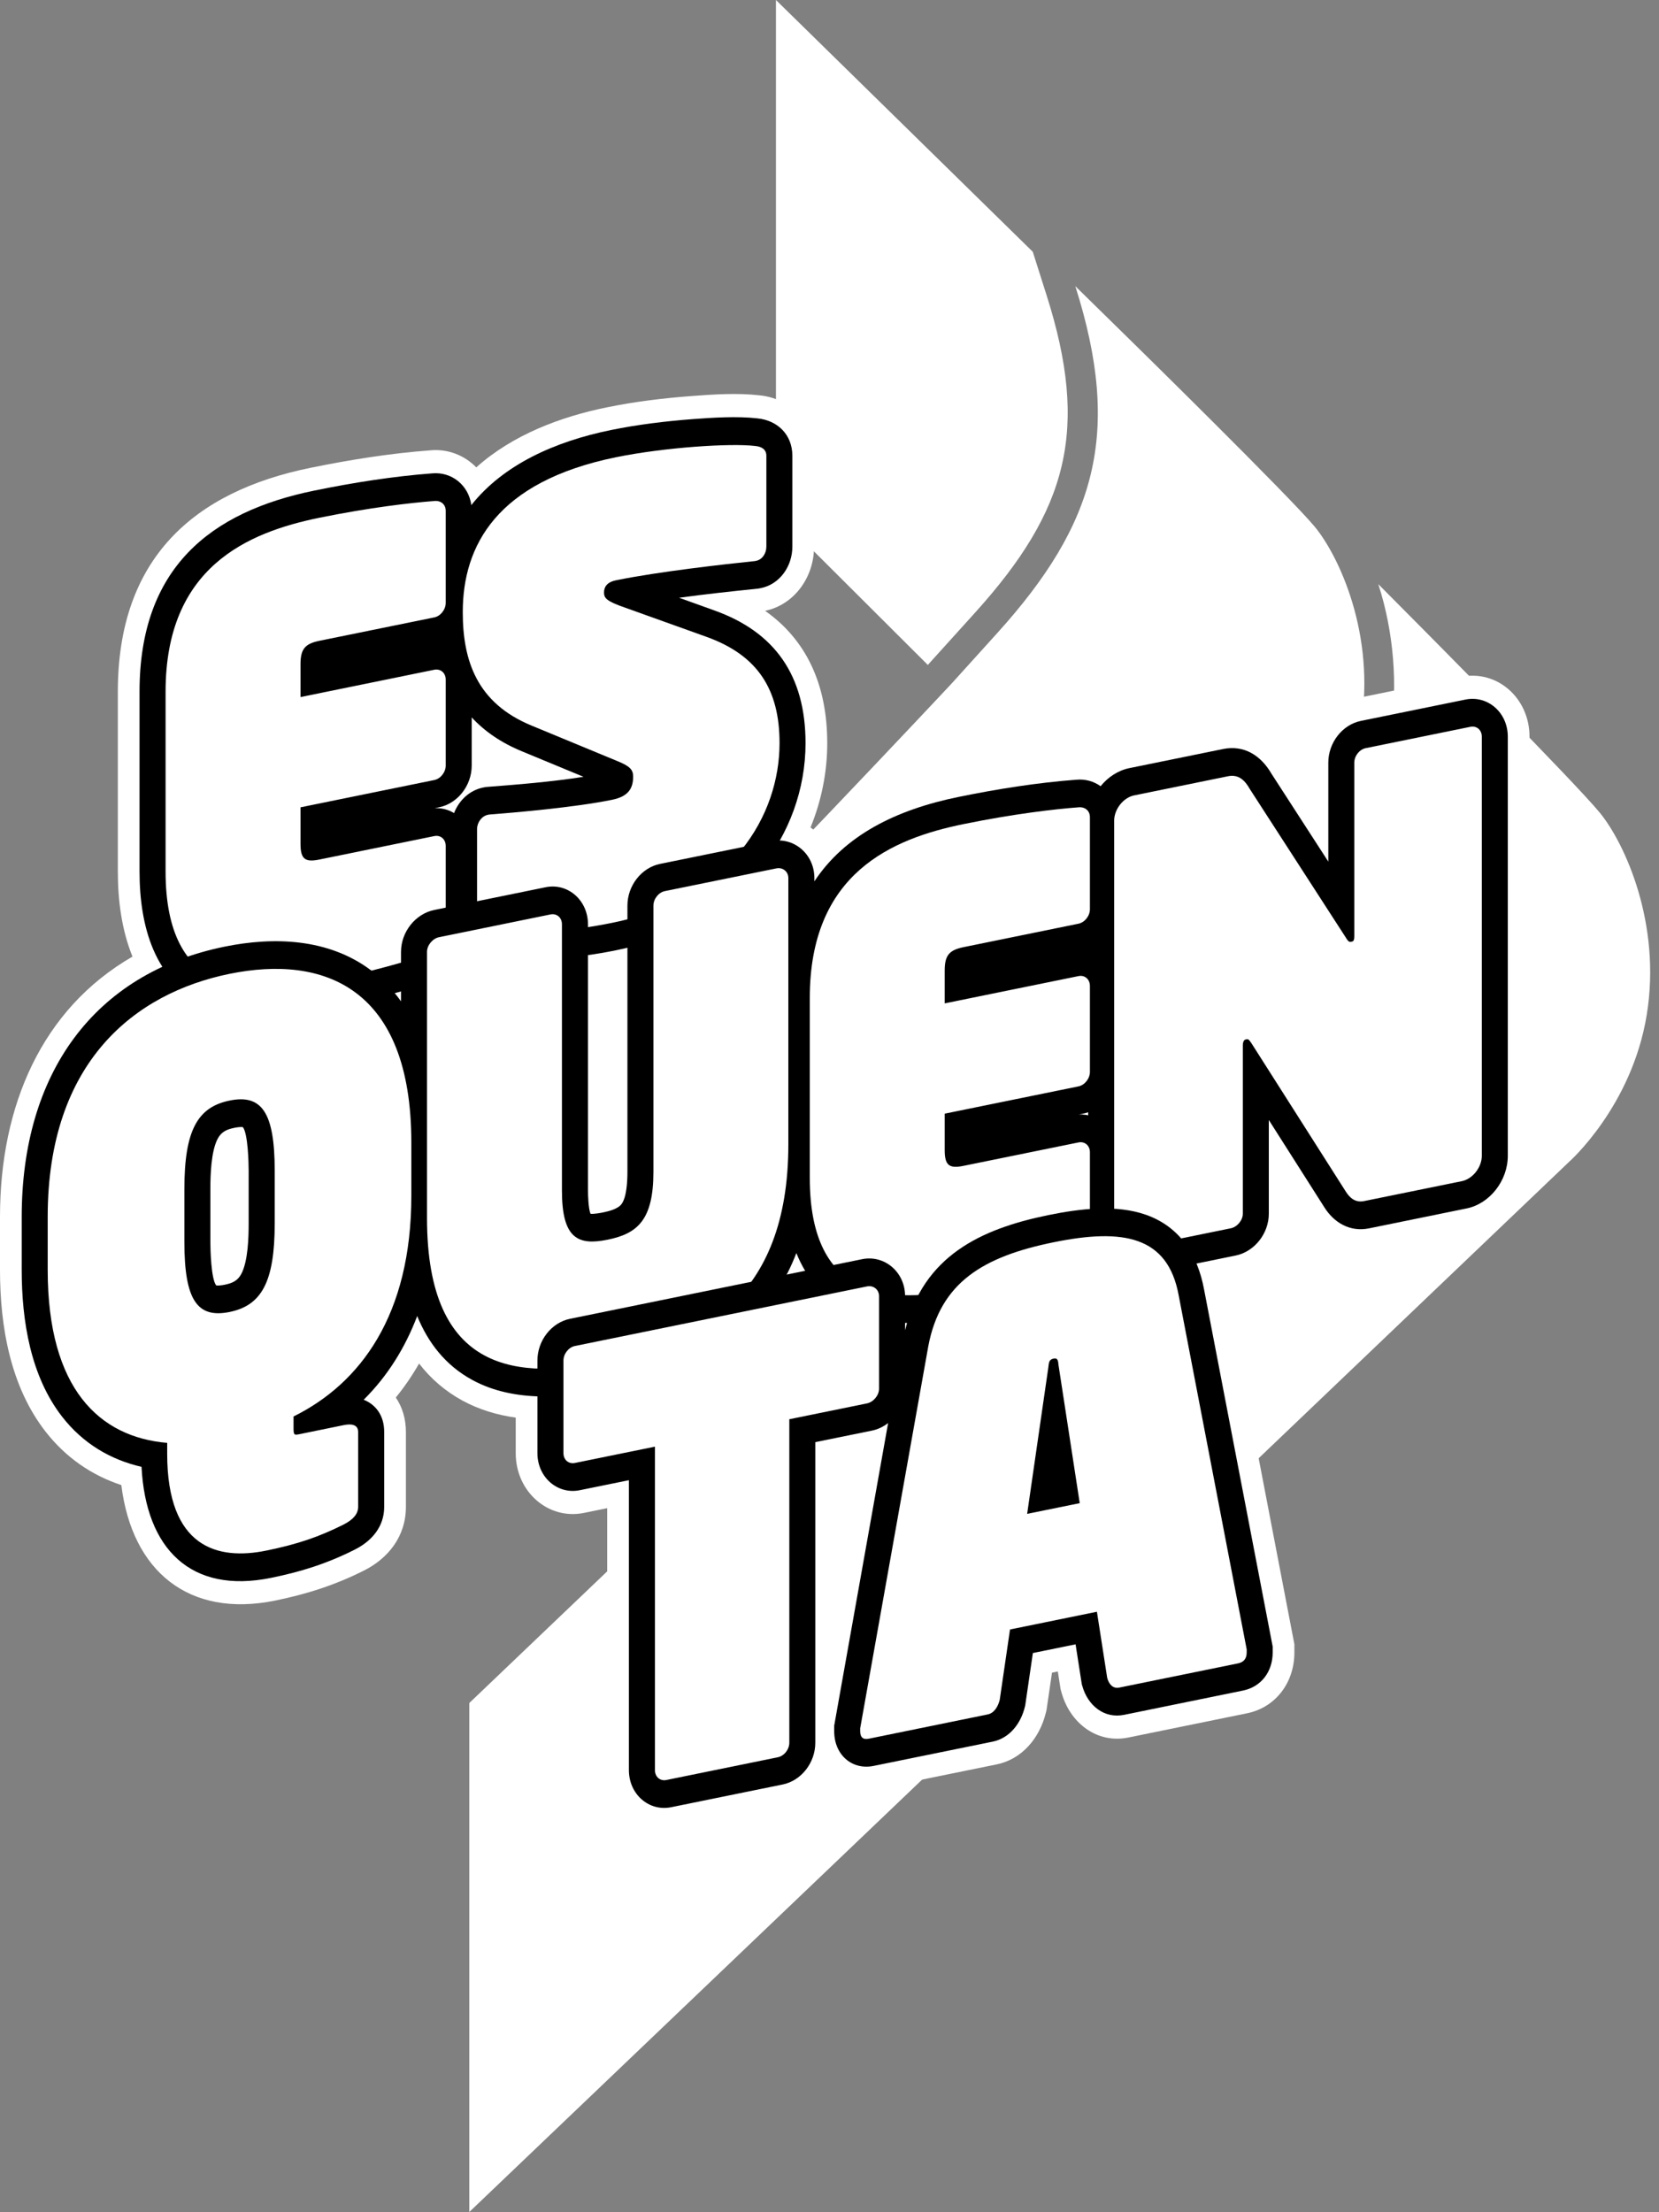
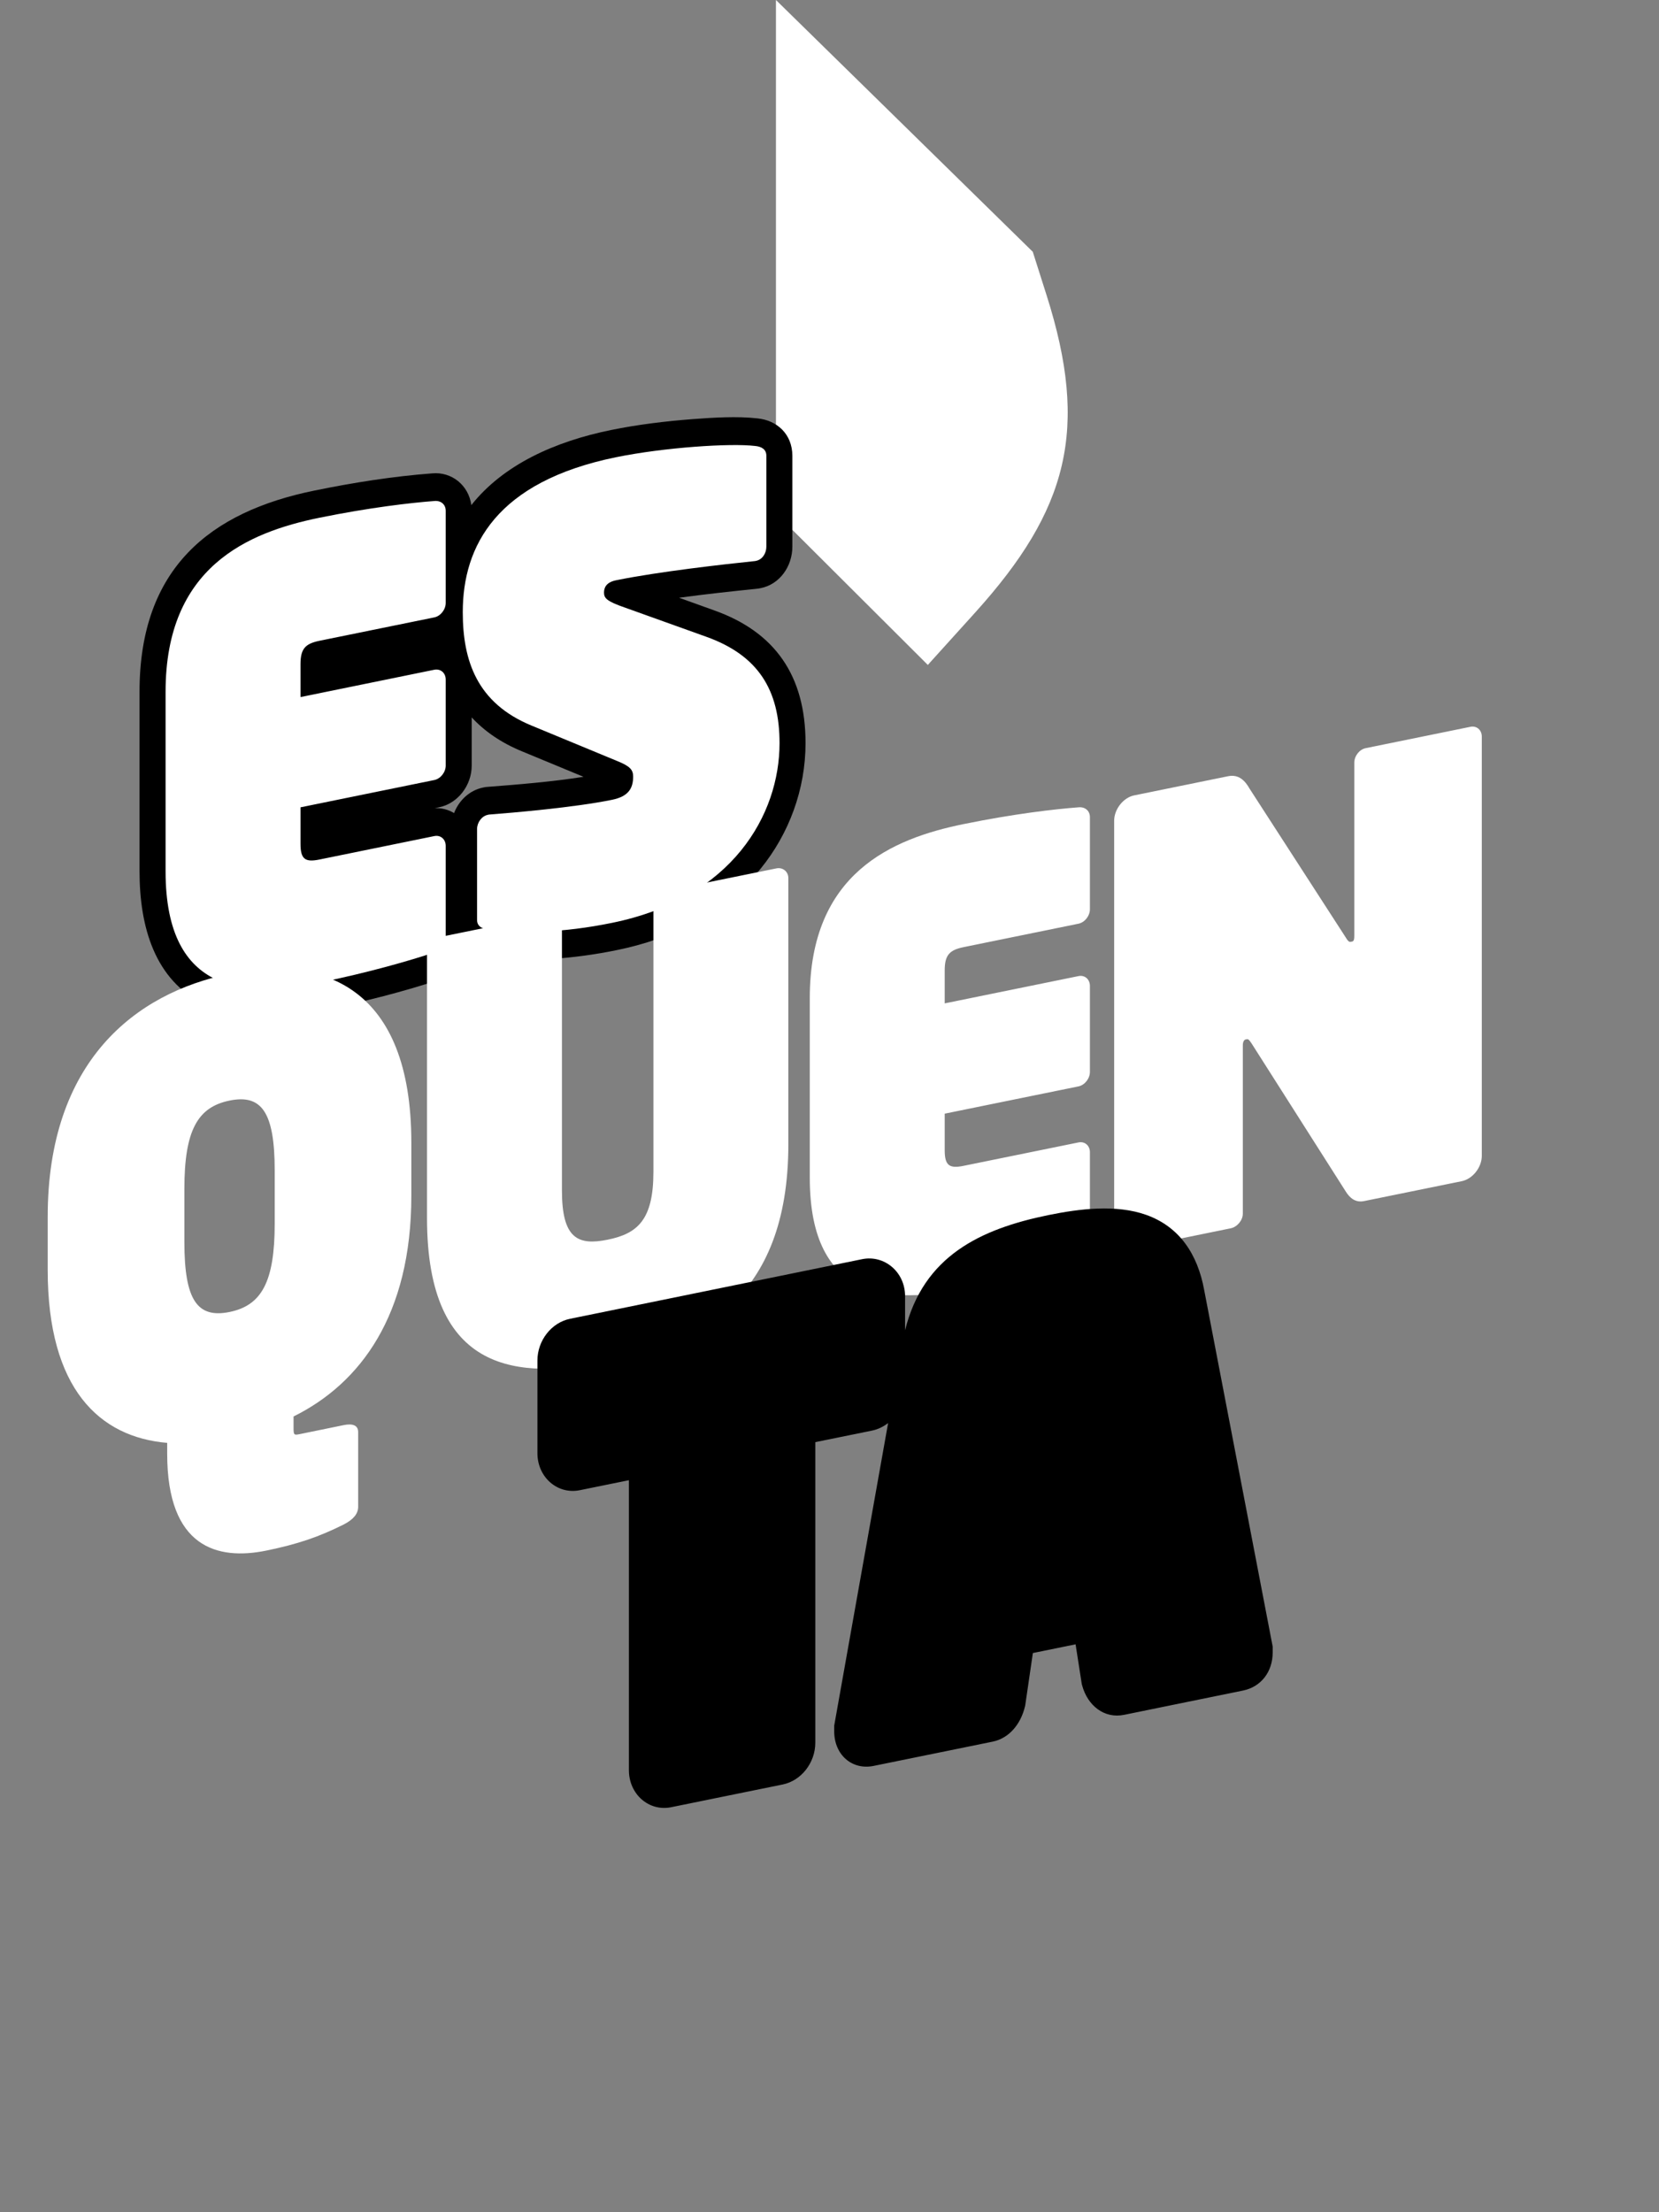
<svg xmlns="http://www.w3.org/2000/svg" width="36" height="48" viewBox="0 0 36 48" fill="none">
  <rect x="0" y="0" width="36" height="48" fill="#808080" stroke="none" />
-   <path fill-rule="evenodd" clip-rule="evenodd" d="M23.334 6.209C24.349 9.4 23.782 11.365 21.644 13.732L20.673 14.806C20.549 14.943 15.878 19.915 13.53 22.215L13.53 32.853L22.392 24.393L27.857 18.965C27.857 18.965 29.209 17.737 29.532 15.75C29.854 13.764 29.053 12.062 28.53 11.429C28.007 10.796 24.644 7.494 24.644 7.494L23.334 6.209Z" fill="white" />
  <path fill-rule="evenodd" clip-rule="evenodd" d="M22.411 5.463L16.838 0V11.141L20.134 14.428L20.188 14.367L21.159 13.293C23.182 11.054 23.635 9.313 22.711 6.407L22.411 5.463Z" fill="white" />
-   <path fill-rule="evenodd" clip-rule="evenodd" d="M10.184 36.951V47.995L34.05 25.208C34.05 25.208 35.41 24.009 35.734 22.019C36.058 20.029 35.252 18.297 34.727 17.648C34.201 16.998 30.819 13.591 30.819 13.591L29.909 12.675C30.247 13.717 30.334 14.885 30.176 15.855C29.974 17.103 29.255 18.569 28.307 19.438L22.843 24.866L10.184 36.951Z" fill="white" />
-   <path fill-rule="evenodd" clip-rule="evenodd" d="M17.588 17.954C17.678 18.017 17.759 18.092 17.83 18.177C18.616 17.412 19.664 17.012 20.714 16.797C21.576 16.622 22.449 16.483 23.32 16.418C23.479 16.403 23.64 16.42 23.794 16.467C23.978 16.323 24.19 16.221 24.417 16.174L26.451 15.759C27.086 15.63 27.652 15.944 27.986 16.515L28.353 17.082V16.548C28.353 15.871 28.819 15.276 29.441 15.149L31.712 14.686C32.484 14.528 33.19 15.144 33.19 15.983V25.078C33.19 25.861 32.636 26.565 31.915 26.712L29.794 27.145C29.21 27.264 28.66 26.983 28.34 26.464L28.004 25.936V26.334C28.004 27.012 27.525 27.608 26.903 27.735L26.575 27.802C26.581 27.831 26.587 27.86 26.592 27.889L28.088 35.677V35.854C28.088 36.518 27.672 37.05 27.062 37.174L24.481 37.701C23.812 37.837 23.216 37.395 23.031 36.711L23.014 36.65L22.955 36.267L22.828 36.293L22.709 37.106L22.696 37.158C22.56 37.719 22.172 38.172 21.628 38.283L19.047 38.809C18.637 38.893 18.257 38.764 17.994 38.498C17.805 38.859 17.471 39.131 17.074 39.212L14.655 39.705C13.883 39.863 13.176 39.248 13.176 38.408V32.724L12.67 32.827C11.898 32.984 11.191 32.369 11.191 31.53V30.759C10.79 30.703 10.398 30.587 10.034 30.389C9.66 30.185 9.347 29.914 9.094 29.586C8.945 29.846 8.777 30.093 8.589 30.323C8.731 30.531 8.808 30.787 8.808 31.07V32.696C8.808 33.333 8.427 33.809 7.906 34.073C7.275 34.392 6.655 34.589 5.97 34.729C4.104 35.109 2.865 34.1 2.633 32.223C1.989 32.01 1.425 31.625 0.985 31.058C0.228 30.084 0 28.787 0 27.553V26.403C0 23.991 0.908 21.89 2.875 20.756C2.64 20.179 2.557 19.533 2.557 18.908V15.008C2.557 12.112 4.21 10.666 6.735 10.151C7.597 9.975 8.47 9.836 9.341 9.771C9.718 9.736 10.079 9.878 10.335 10.141C11.128 9.431 12.168 9.042 13.172 8.838C13.774 8.715 14.386 8.64 14.996 8.594C15.484 8.557 16.001 8.522 16.483 8.578C17.144 8.642 17.665 9.157 17.665 9.89V11.86C17.665 12.533 17.228 13.125 16.602 13.253C17.485 13.874 17.951 14.836 17.951 16.124C17.951 16.757 17.824 17.379 17.588 17.954ZM18.163 34.409L18.663 31.604L18.163 31.706V34.409Z" fill="white" />
-   <path fill-rule="evenodd" clip-rule="evenodd" d="M10.228 10.959C10.926 10.08 12.04 9.579 13.261 9.33C13.839 9.212 14.442 9.139 15.029 9.094C15.47 9.061 15.997 9.027 16.437 9.078C16.855 9.118 17.194 9.416 17.194 9.89V11.86C17.194 12.293 16.916 12.678 16.512 12.76L16.462 12.77L16.436 12.773C15.878 12.831 15.304 12.892 14.736 12.97L15.507 13.247C16.812 13.715 17.48 14.655 17.48 16.124C17.48 17.129 17.122 18.09 16.506 18.848C15.705 19.832 14.569 20.374 13.386 20.615C12.462 20.804 11.494 20.882 10.557 20.771C10.423 20.758 10.295 20.719 10.184 20.657C10.087 20.936 9.862 21.155 9.586 21.242C8.757 21.518 7.889 21.737 7.036 21.911C6.204 22.08 5.243 22.174 4.45 21.798C3.353 21.278 3.028 20.099 3.028 18.908V15.008C3.028 12.323 4.565 11.104 6.824 10.644C7.659 10.473 8.528 10.335 9.378 10.271C9.798 10.232 10.168 10.524 10.228 10.959ZM10.236 15.566V16.61C10.236 17.046 9.93 17.434 9.53 17.516L9.431 17.536C9.584 17.528 9.729 17.567 9.853 17.642C9.96 17.363 10.193 17.147 10.482 17.088L10.539 17.077L10.572 17.074C11.25 17.022 11.974 16.963 12.662 16.855L11.326 16.302C10.875 16.116 10.515 15.868 10.236 15.566Z" fill="black" />
+   <path fill-rule="evenodd" clip-rule="evenodd" d="M10.228 10.959C10.926 10.08 12.04 9.579 13.261 9.33C13.839 9.212 14.442 9.139 15.029 9.094C15.47 9.061 15.997 9.027 16.437 9.078C16.855 9.118 17.194 9.416 17.194 9.89V11.86C17.194 12.293 16.916 12.678 16.512 12.76L16.462 12.77L16.436 12.773C15.878 12.831 15.304 12.892 14.736 12.97L15.507 13.247C16.812 13.715 17.48 14.655 17.48 16.124C17.48 17.129 17.122 18.09 16.506 18.848C15.705 19.832 14.569 20.374 13.386 20.615C12.462 20.804 11.494 20.882 10.557 20.771C10.423 20.758 10.295 20.719 10.184 20.657C10.087 20.936 9.862 21.155 9.586 21.242C8.757 21.518 7.889 21.737 7.036 21.911C6.204 22.08 5.243 22.174 4.45 21.798C3.353 21.278 3.028 20.099 3.028 18.908V15.008C3.028 12.323 4.565 11.104 6.824 10.644C7.659 10.473 8.528 10.335 9.378 10.271C9.798 10.232 10.168 10.524 10.228 10.959M10.236 15.566V16.61C10.236 17.046 9.93 17.434 9.53 17.516L9.431 17.536C9.584 17.528 9.729 17.567 9.853 17.642C9.96 17.363 10.193 17.147 10.482 17.088L10.539 17.077L10.572 17.074C11.25 17.022 11.974 16.963 12.662 16.855L11.326 16.302C10.875 16.116 10.515 15.868 10.236 15.566Z" fill="black" />
  <path d="M9.672 18.355C9.672 18.209 9.561 18.113 9.424 18.141L6.93 18.65C6.62 18.713 6.521 18.641 6.521 18.31V17.517L9.424 16.925C9.561 16.897 9.672 16.755 9.672 16.61V14.746C9.672 14.601 9.561 14.505 9.424 14.532L6.521 15.125V14.411C6.521 14.08 6.62 13.968 6.93 13.904L9.424 13.396C9.561 13.368 9.672 13.226 9.672 13.081V11.085C9.672 10.939 9.561 10.856 9.424 10.871C8.915 10.909 8.022 11.012 6.93 11.234C5.38 11.551 3.593 12.298 3.593 15.008V18.908C3.593 21.617 5.38 21.636 6.93 21.32C8.022 21.097 8.915 20.836 9.424 20.666C9.561 20.625 9.672 20.496 9.672 20.351V18.355ZM16.916 16.124C16.916 14.974 16.456 14.221 15.328 13.817L13.566 13.185C13.156 13.044 13.107 12.975 13.107 12.856C13.107 12.75 13.156 12.634 13.367 12.591C14.298 12.401 15.725 12.242 16.382 12.174L16.407 12.169C16.543 12.142 16.63 12.005 16.63 11.86V9.89C16.63 9.744 16.518 9.688 16.382 9.676C15.849 9.613 14.422 9.706 13.367 9.921C10.774 10.45 10.042 11.842 10.042 13.283C10.042 14.34 10.352 15.255 11.531 15.742L13.392 16.512C13.677 16.626 13.739 16.706 13.739 16.851C13.739 17.102 13.64 17.281 13.28 17.354C12.462 17.521 11.134 17.634 10.613 17.674L10.588 17.679C10.452 17.707 10.352 17.846 10.352 17.991V19.961C10.352 20.106 10.477 20.16 10.613 20.172C11.308 20.255 12.201 20.245 13.28 20.024C15.898 19.491 16.916 17.67 16.916 16.124Z" fill="white" />
-   <path fill-rule="evenodd" clip-rule="evenodd" d="M23.883 17.059C24.043 16.861 24.262 16.717 24.505 16.667L26.54 16.252C26.995 16.16 27.36 16.389 27.592 16.79L28.824 18.695V16.548C28.824 16.112 29.13 15.724 29.53 15.642L31.8 15.179C32.282 15.081 32.719 15.459 32.719 15.984V25.078C32.719 25.621 32.325 26.118 31.827 26.22L29.705 26.653C29.301 26.735 28.949 26.537 28.732 26.186L27.533 24.301V26.334C27.533 26.772 27.214 27.161 26.814 27.242L24.544 27.706C24.344 27.746 24.149 27.706 23.99 27.606C23.878 27.737 23.73 27.837 23.566 27.889C22.736 28.165 21.868 28.384 21.015 28.558C20.183 28.727 19.222 28.821 18.429 28.445C17.858 28.174 17.497 27.725 17.281 27.189C17.056 27.773 16.721 28.308 16.244 28.761C15.421 29.545 14.359 29.916 13.293 30.133C12.312 30.333 11.168 30.443 10.249 29.942C9.665 29.625 9.288 29.131 9.053 28.555C8.792 29.242 8.41 29.858 7.892 30.371C8.149 30.474 8.337 30.707 8.337 31.07V32.696C8.337 33.135 8.057 33.441 7.704 33.62C7.1 33.925 6.539 34.102 5.881 34.236C4.141 34.591 3.163 33.608 3.071 31.827C2.401 31.673 1.803 31.324 1.348 30.739C0.665 29.86 0.471 28.664 0.471 27.553V26.404C0.471 23.304 2.027 21.121 4.874 20.54C5.943 20.322 7.125 20.361 8.045 21.049C8.305 21.244 8.522 21.473 8.702 21.727V20.653C8.702 20.215 9.021 19.826 9.421 19.745L11.84 19.251C12.322 19.153 12.759 19.531 12.759 20.056V25.832C12.759 25.928 12.767 26.221 12.814 26.337C12.887 26.344 13.028 26.319 13.081 26.308C13.201 26.283 13.403 26.237 13.486 26.127C13.602 25.974 13.615 25.611 13.615 25.427V19.651C13.615 19.215 13.921 18.827 14.321 18.745L16.741 18.252C17.22 18.154 17.672 18.526 17.672 19.053V19.123C18.329 18.128 19.433 17.57 20.803 17.291C21.638 17.12 22.507 16.982 23.357 16.918C23.552 16.9 23.736 16.953 23.883 17.059ZM23.613 24.134C23.579 24.146 23.544 24.155 23.509 24.163L23.41 24.183C23.48 24.179 23.548 24.185 23.613 24.2V24.134ZM5.271 24.457C5.226 24.446 5.124 24.463 5.087 24.471C4.928 24.503 4.805 24.553 4.723 24.709C4.58 24.983 4.565 25.494 4.565 25.799V26.948C4.565 27.108 4.58 27.749 4.691 27.89C4.735 27.901 4.837 27.884 4.874 27.876C5.034 27.844 5.157 27.794 5.238 27.638C5.381 27.364 5.396 26.854 5.396 26.549V25.399C5.396 25.239 5.381 24.598 5.271 24.457Z" fill="black" />
  <path d="M8.926 24.793C8.926 21.423 7.028 20.713 4.981 21.13C2.934 21.548 1.035 23.032 1.035 26.403V27.553C1.035 30.144 2.164 31.183 3.628 31.307V31.545C3.628 33.58 4.72 33.86 5.775 33.645C6.469 33.503 6.929 33.343 7.462 33.076C7.673 32.967 7.772 32.841 7.772 32.695V31.07C7.772 30.924 7.648 30.883 7.462 30.921L6.519 31.114C6.383 31.142 6.37 31.144 6.37 30.985V30.734C7.822 30.015 8.926 28.534 8.926 25.943V24.793ZM5.961 26.548C5.961 27.817 5.675 28.325 4.981 28.467C4.286 28.608 4.001 28.217 4.001 26.948V25.798C4.001 24.529 4.286 24.022 4.981 23.88C5.675 23.738 5.961 24.129 5.961 25.398V26.548ZM17.107 19.053C17.107 18.908 16.983 18.814 16.847 18.842L14.427 19.335C14.291 19.363 14.179 19.505 14.179 19.65V25.427C14.179 26.471 13.832 26.767 13.187 26.898C12.542 27.03 12.194 26.876 12.194 25.832V20.055C12.194 19.91 12.083 19.814 11.946 19.841L9.527 20.335C9.39 20.363 9.266 20.507 9.266 20.653V26.429C9.266 29.826 11.264 29.934 13.187 29.542C15.11 29.15 17.107 28.227 17.107 24.829V19.053ZM23.651 25.001C23.651 24.856 23.539 24.76 23.403 24.788L20.909 25.296C20.599 25.36 20.5 25.287 20.5 24.957V24.164L23.403 23.572C23.539 23.544 23.651 23.402 23.651 23.257V21.393C23.651 21.247 23.539 21.151 23.403 21.179L20.5 21.771V21.058C20.5 20.727 20.599 20.614 20.909 20.551L23.403 20.042C23.539 20.014 23.651 19.873 23.651 19.727V17.731C23.651 17.586 23.539 17.503 23.403 17.517C22.894 17.555 22.001 17.658 20.909 17.881C19.358 18.197 17.572 18.945 17.572 21.655V25.554C17.572 28.264 19.358 28.283 20.909 27.967C22.001 27.744 22.894 27.482 23.403 27.312C23.539 27.271 23.651 27.143 23.651 26.997V25.001ZM32.155 15.983C32.155 15.838 32.043 15.742 31.907 15.77L29.636 16.233C29.5 16.26 29.388 16.402 29.388 16.548V20.302C29.388 20.421 29.363 20.426 29.326 20.433C29.289 20.441 29.264 20.446 29.202 20.34L27.118 17.116C27.018 16.939 26.882 16.794 26.646 16.843L24.611 17.258C24.376 17.306 24.177 17.558 24.177 17.809V26.903C24.177 27.049 24.301 27.142 24.438 27.114L26.708 26.651C26.845 26.623 26.969 26.479 26.969 26.334V22.685C26.969 22.606 26.994 22.561 27.031 22.554L27.043 22.551C27.08 22.544 27.093 22.541 27.155 22.634L29.202 25.852C29.289 25.993 29.413 26.099 29.599 26.061L31.72 25.629C31.956 25.581 32.155 25.329 32.155 25.078V15.983Z" fill="white" />
  <path fill-rule="evenodd" clip-rule="evenodd" d="M19.64 28.863C20.039 27.254 21.272 26.666 22.753 26.364C23.421 26.228 24.221 26.126 24.878 26.362C25.594 26.619 25.988 27.213 26.13 27.988L27.617 35.727V35.854C27.617 36.277 27.362 36.602 26.973 36.681L24.392 37.208C23.961 37.296 23.601 37.006 23.483 36.572L23.474 36.539L23.34 35.678L22.413 35.867L22.247 37.004L22.24 37.033C22.15 37.404 21.903 37.716 21.539 37.79L18.958 38.316C18.489 38.412 18.102 38.076 18.102 37.565V37.443L19.272 30.877C19.168 30.957 19.049 31.015 18.921 31.041L17.692 31.291V37.813C17.692 38.249 17.386 38.637 16.985 38.719L14.566 39.212C14.084 39.311 13.647 38.933 13.647 38.408V32.117L12.581 32.334C12.099 32.432 11.662 32.054 11.662 31.53V29.52C11.662 29.084 11.968 28.697 12.369 28.615L18.709 27.321C19.188 27.224 19.64 27.596 19.64 28.123V28.863Z" fill="black" />
-   <path d="M19.075 28.123C19.075 27.978 18.951 27.884 18.815 27.912L12.475 29.205C12.339 29.233 12.227 29.375 12.227 29.52V31.53C12.227 31.675 12.339 31.771 12.475 31.743L14.212 31.389V38.408C14.212 38.553 14.324 38.65 14.46 38.622L16.88 38.128C17.016 38.1 17.128 37.959 17.128 37.813V30.794L18.815 30.45C18.951 30.422 19.075 30.278 19.075 30.132V28.123ZM27.053 35.788L25.577 28.105C25.341 26.819 24.373 26.646 22.86 26.955C21.334 27.266 20.403 27.826 20.143 29.214L18.666 37.499V37.565C18.666 37.697 18.729 37.751 18.852 37.726L21.433 37.199C21.57 37.171 21.656 37.035 21.694 36.882L21.917 35.356L23.803 34.971L24.026 36.406C24.063 36.544 24.15 36.645 24.287 36.617L26.867 36.091C26.991 36.065 27.053 35.986 27.053 35.854V35.788ZM23.43 32.615L22.289 32.847L22.748 29.674C22.761 29.566 22.761 29.5 22.86 29.479C22.959 29.459 22.959 29.525 22.971 29.628L23.43 32.615Z" fill="white" />
</svg>